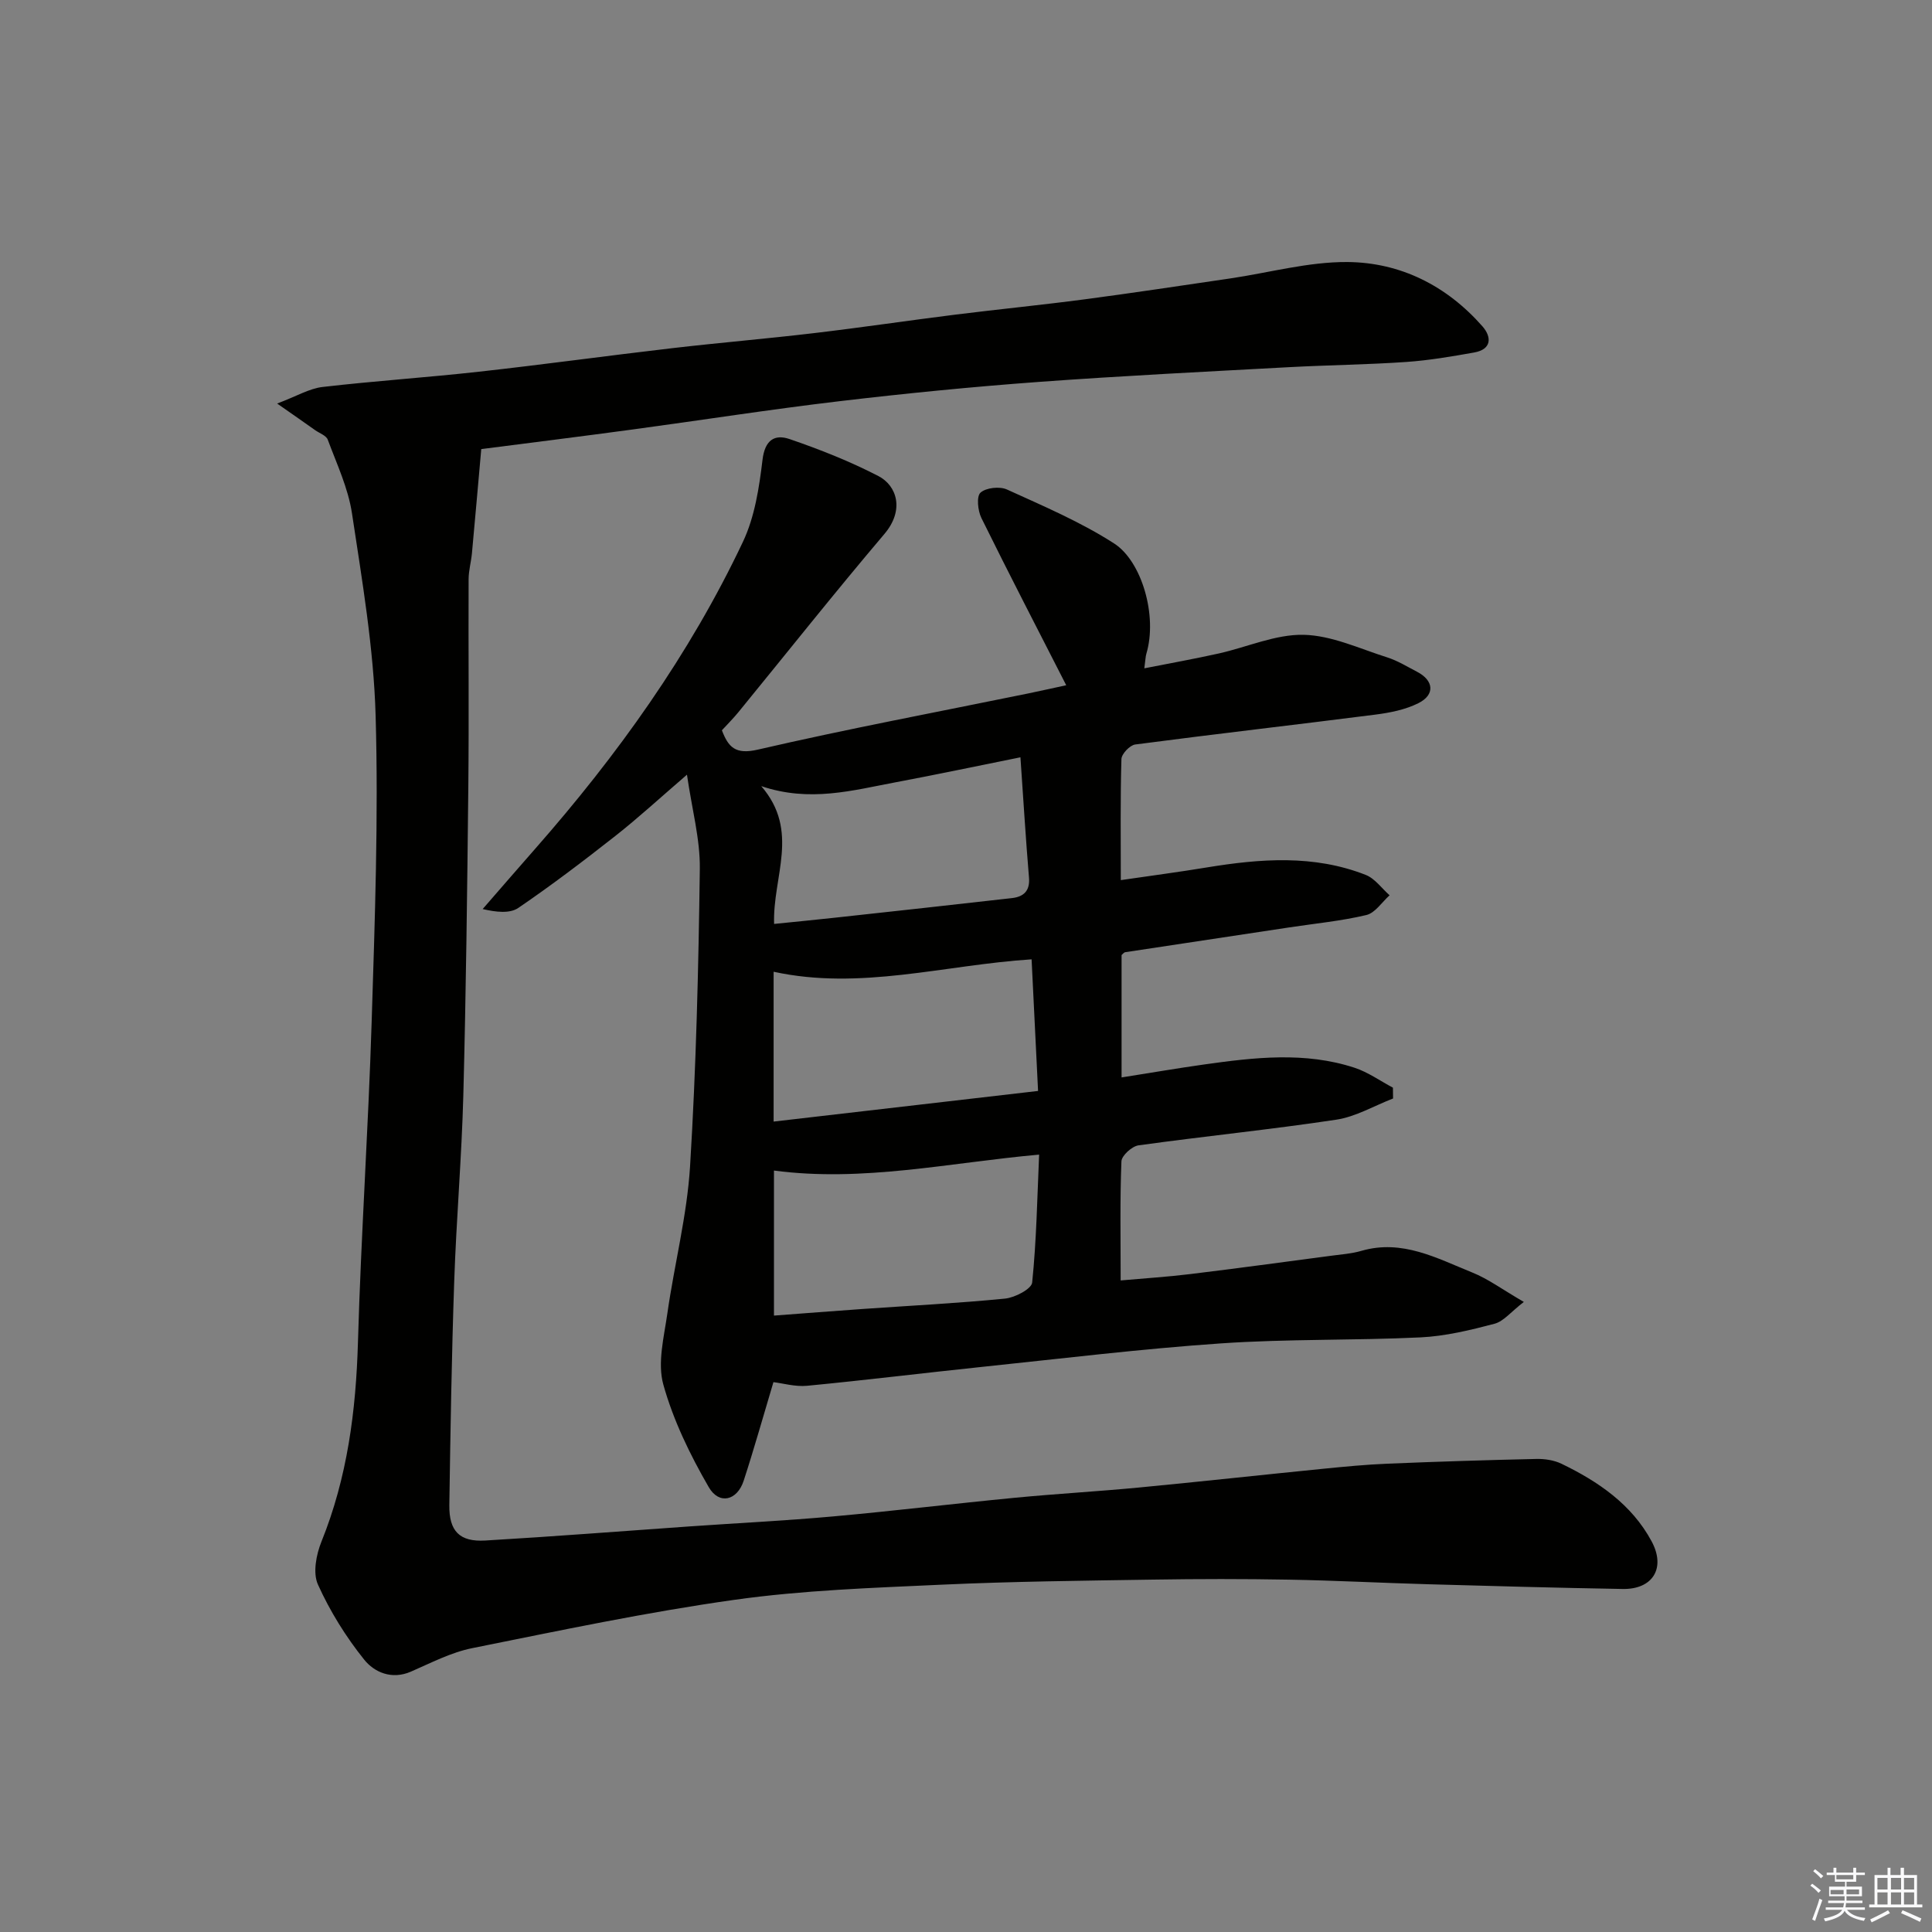
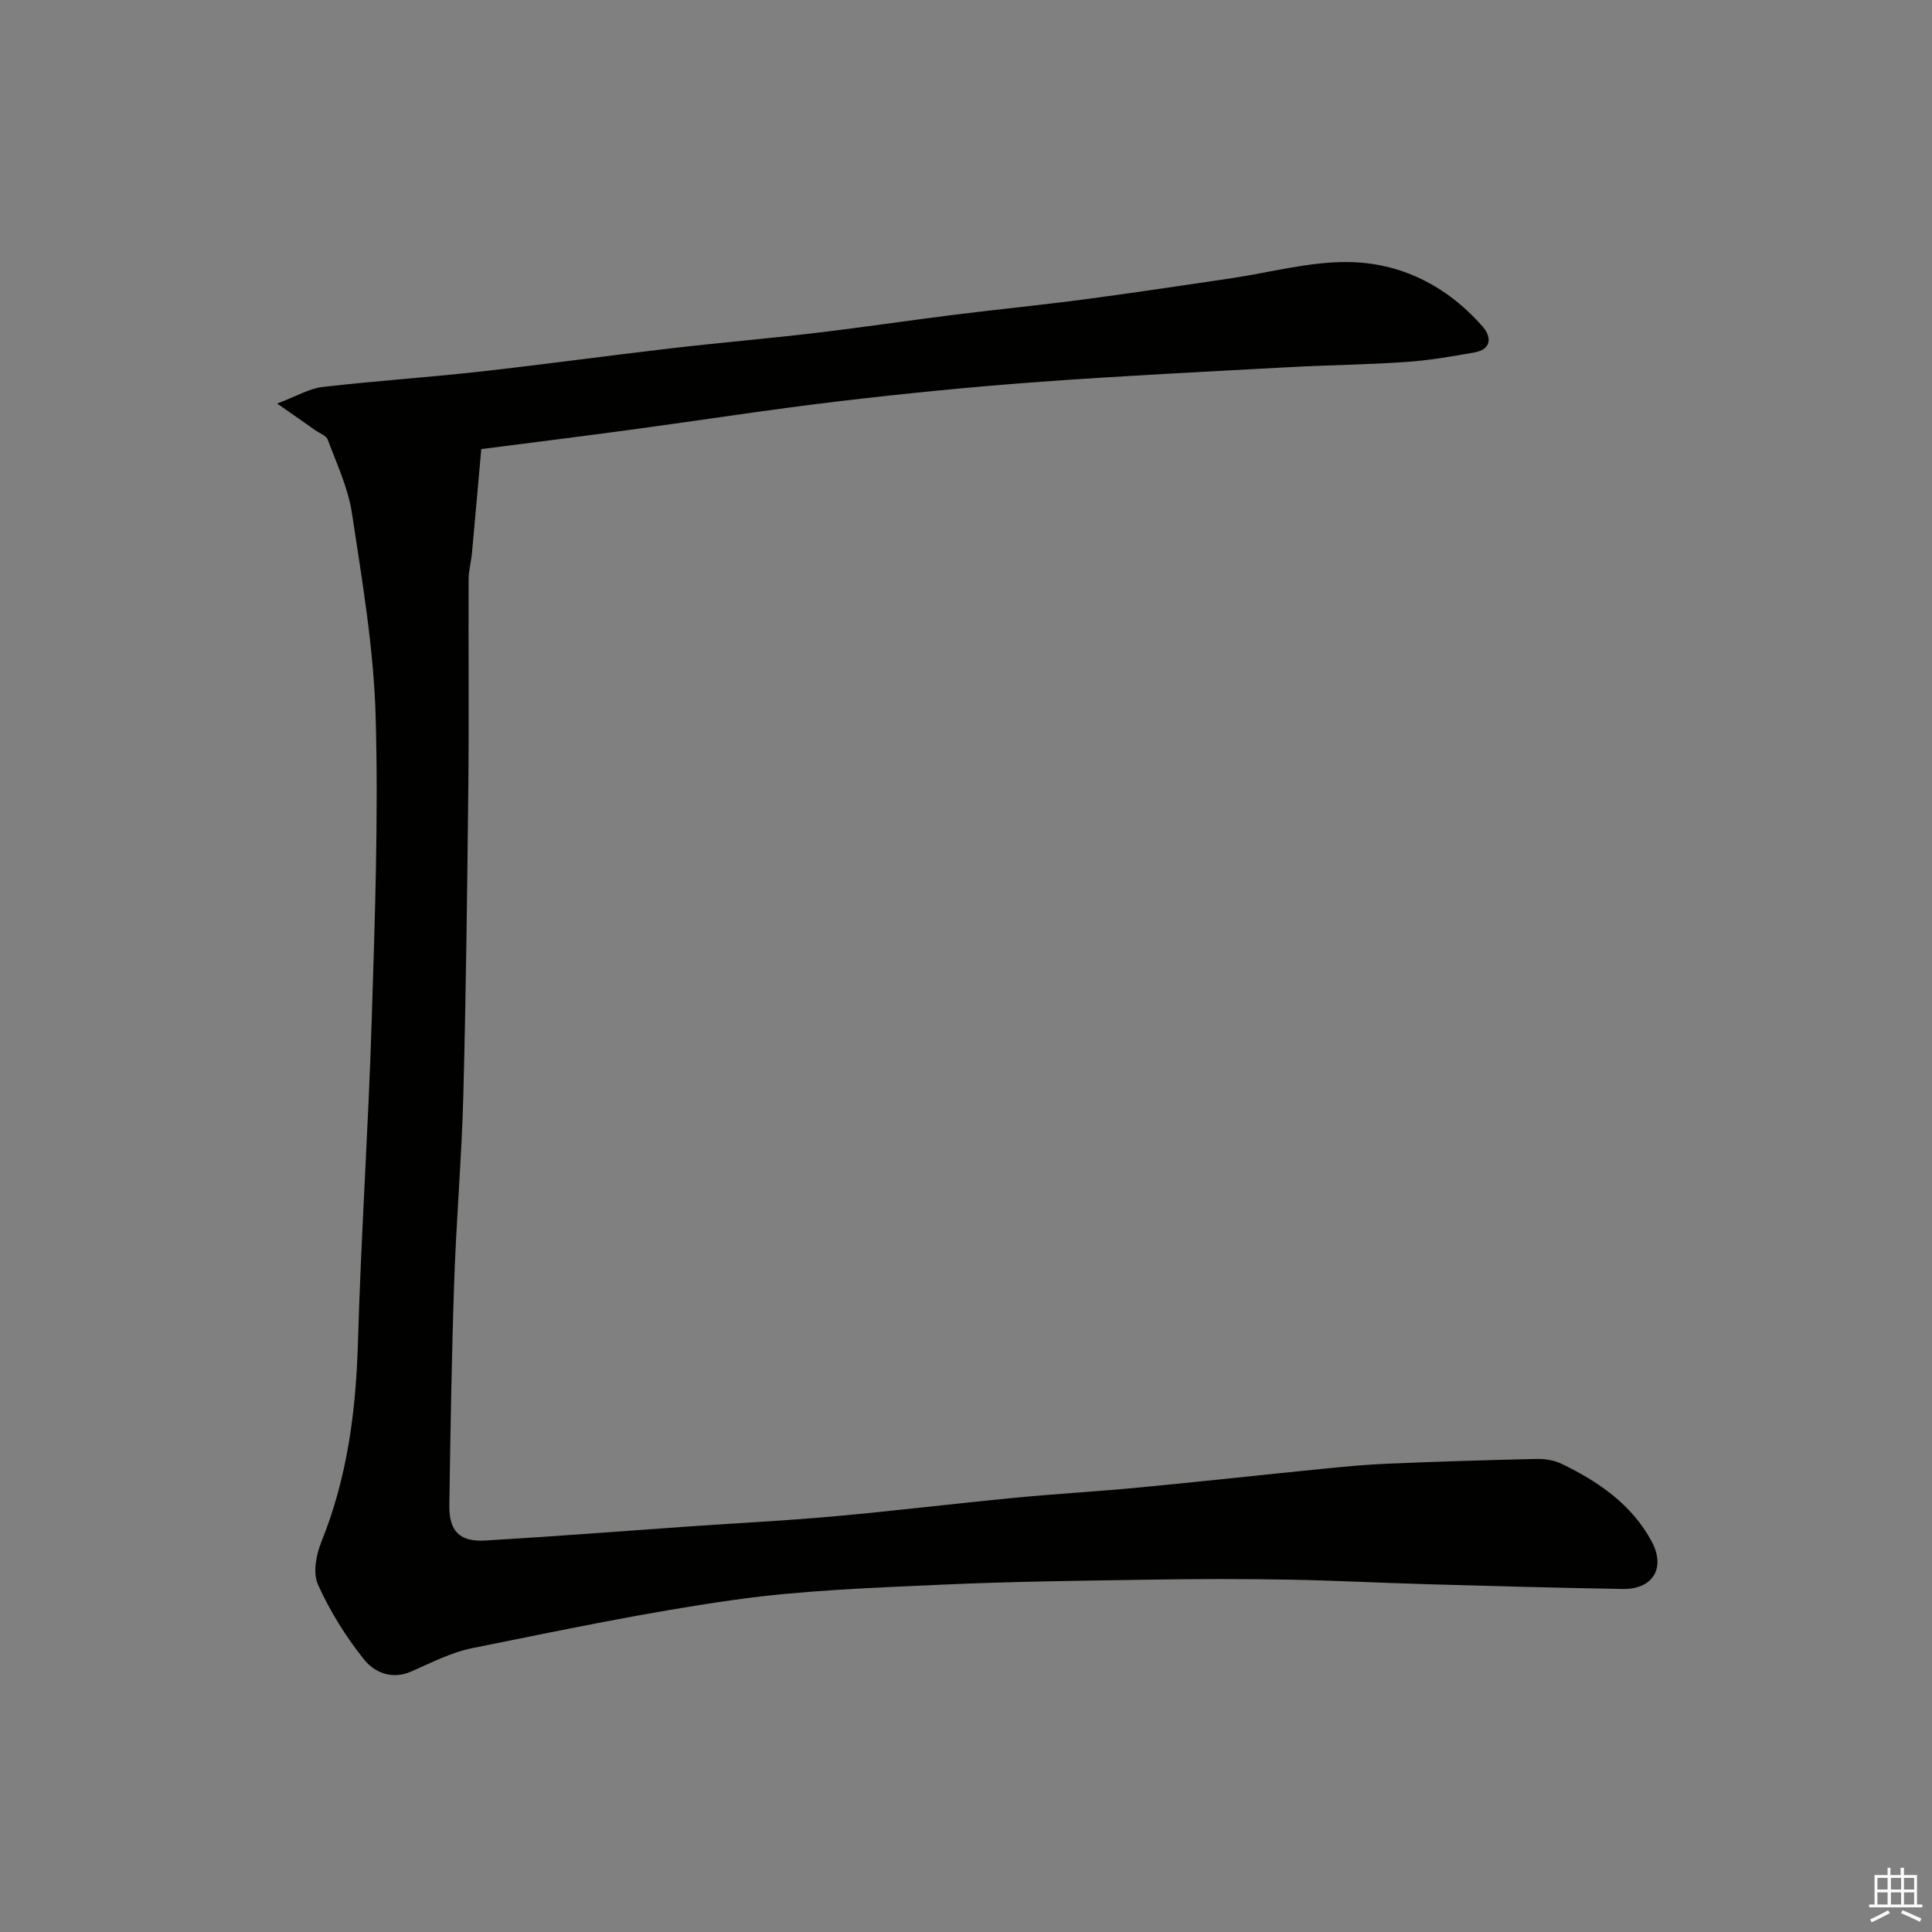
<svg xmlns="http://www.w3.org/2000/svg" enable-background="new 0 0 400 400" viewBox="0 0 400 400">
  <rect x="0" y="0" width="400" height="400" fill="#808080" stroke="none" />
-   <path d="m232.21 197.73v25.34c5.85-.92 11.41-1.88 17.01-2.67 10.45-1.47 20.94-2.71 31.24.67 2.79.92 5.29 2.72 7.93 4.12.01.75.02 1.49.03 2.24-3.91 1.51-7.72 3.78-11.77 4.39-13.6 2.05-27.3 3.42-40.93 5.31-1.36.19-3.49 2.12-3.54 3.31-.32 7.96-.16 15.94-.16 24.66 5.03-.45 9.71-.74 14.36-1.31 9.75-1.19 19.48-2.51 29.22-3.8 2.1-.28 4.26-.43 6.28-1.02 8.44-2.44 15.62 1.54 22.94 4.49 3.27 1.31 6.19 3.49 10.67 6.09-2.67 2.06-4.18 4.02-6.07 4.52-5.01 1.32-10.16 2.57-15.3 2.82-13.75.66-27.56.3-41.29 1.24-16.54 1.13-33.02 3.15-49.52 4.87-12.07 1.26-24.12 2.75-36.19 3.91-2.49.24-5.07-.53-6.99-.75-2.13 7.1-4 13.8-6.16 20.41-1.34 4.11-5.08 5.06-7.24 1.31-3.86-6.67-7.33-13.81-9.39-21.2-1.26-4.5.13-9.85.83-14.75 1.45-10.17 4.07-20.24 4.7-30.45 1.26-20.5 1.75-41.06 2.02-61.6.08-6.15-1.63-12.33-2.66-19.49-5.6 4.82-10.07 8.94-14.84 12.69-6.55 5.15-13.19 10.2-20.07 14.89-1.76 1.2-4.55.9-7.39.24 3.61-4.15 7.21-8.31 10.84-12.44 17.04-19.38 31.99-40.22 43.05-63.6 2.44-5.16 3.36-11.21 4.05-16.97.49-4.11 2.51-5.36 5.62-4.29 6.27 2.15 12.49 4.61 18.37 7.65 3.86 2 5.44 7.06 1.24 12-10.29 12.13-20.18 24.6-30.24 36.91-1.05 1.28-2.23 2.46-3.4 3.73 1.34 3.48 2.77 5.08 7.44 4 18.56-4.29 37.31-7.81 55.98-11.63 2.87-.59 5.72-1.24 7.87-1.7-5.81-11.38-11.8-22.94-17.56-34.62-.75-1.52-1.05-4.48-.19-5.25 1.15-1.04 3.98-1.34 5.49-.65 7.54 3.43 15.25 6.71 22.18 11.17 5.71 3.67 9.02 14.96 6.67 22.83-.18.61-.18 1.28-.42 3.02 5.43-1.07 10.45-1.97 15.43-3.08 5.87-1.31 11.73-3.98 17.54-3.86 5.8.12 11.58 2.86 17.3 4.67 2.16.68 4.16 1.93 6.19 2.98 3.48 1.8 3.78 4.75.29 6.5-2.69 1.35-5.86 1.98-8.89 2.37-16.58 2.12-33.18 4.01-49.75 6.19-1.11.15-2.82 1.95-2.85 3.02-.24 8.13-.13 16.27-.13 25.06 6.26-.92 12.03-1.67 17.77-2.62 11.1-1.82 22.18-2.69 32.94 1.54 1.91.75 3.31 2.78 4.94 4.22-1.59 1.42-2.99 3.66-4.82 4.09-5.22 1.24-10.62 1.75-15.95 2.56-11.31 1.7-22.63 3.41-33.94 5.13-.29.03-.5.36-.78.59zm-17.07 41.32c-18.61 1.67-36.48 5.74-54.9 3.3v30.03c6.31-.47 12.33-.95 18.35-1.37 9.84-.69 19.69-1.18 29.5-2.15 2.04-.2 5.48-2 5.61-3.33.89-8.66 1.04-17.39 1.44-26.48zm-54.97-6.84c18.5-2.14 36.49-4.23 54.75-6.34-.46-9.35-.9-18.28-1.34-27.25-18.12 1.17-35.45 6.48-53.41 2.57zm.1-40.92c4.29-.44 8.49-.84 12.67-1.3 12.19-1.33 24.39-2.66 36.58-4.05 2.41-.28 3.76-1.48 3.52-4.26-.68-8.12-1.17-16.26-1.77-24.89-9.19 1.85-17.46 3.6-25.77 5.16-8.92 1.67-17.81 4.22-27.89.81 8.06 9.33 2.33 18.72 2.66 28.53z" fill="#010100" />
  <path d="m57.38 83.55c4.08-1.54 6.66-3.11 9.39-3.43 10.77-1.25 21.6-1.96 32.37-3.16 13.35-1.48 26.66-3.32 40-4.87 9.78-1.14 19.6-1.96 29.38-3.12 9.75-1.15 19.46-2.6 29.2-3.82 8.95-1.12 17.93-2 26.86-3.18 10.05-1.33 20.08-2.85 30.11-4.32 8.08-1.19 16.17-3.45 24.24-3.4 11.01.07 20.6 4.91 27.99 13.31 1.91 2.17 1.99 4.76-1.71 5.42-4.66.83-9.34 1.63-14.05 1.96-8.09.56-16.2.64-24.3 1.08-17.3.94-34.62 1.79-51.9 3.06-13.76 1.01-27.5 2.37-41.2 3.99-14.29 1.69-28.52 3.92-42.78 5.85-10.71 1.45-21.43 2.78-31.34 4.06-.66 7.37-1.27 14.47-1.93 21.57-.17 1.79-.68 3.56-.69 5.35-.06 14.33.09 28.66-.06 42.99-.22 21.27-.48 42.53-1.03 63.79-.34 12.88-1.45 25.73-1.89 38.61-.53 15.43-.78 30.86-1.01 46.3-.08 5.41 2.11 7.67 7.43 7.36 14.14-.83 28.27-1.94 42.41-2.93 9.87-.69 19.75-1.17 29.6-2.06 12.58-1.13 25.13-2.66 37.71-3.87 8.52-.82 17.07-1.3 25.59-2.11 12.74-1.22 25.47-2.62 38.21-3.89 4.42-.44 8.86-.87 13.3-1.05 10.26-.43 20.53-.75 30.8-.98 1.74-.04 3.67.25 5.22 1 7.62 3.68 14.53 8.41 18.64 16.04 3.01 5.58.22 9.99-5.98 9.88-13.43-.23-26.87-.6-40.3-.98-9.6-.27-19.2-.78-28.8-.95-9.36-.17-18.73-.16-28.09-.01-14.6.23-29.21.38-43.79 1.05-14.32.66-28.72 1.14-42.88 3.13-18.22 2.56-36.28 6.38-54.33 10.01-4.39.88-8.54 3.06-12.71 4.87-3.97 1.72-7.57.12-9.66-2.49-3.8-4.73-7.09-10.04-9.58-15.56-1.08-2.4-.35-6.2.74-8.89 5.36-13.28 7.14-27.06 7.55-41.27.64-22.14 2.15-44.26 2.84-66.41.66-21.09 1.42-42.21.82-63.28-.4-14.02-2.8-28.02-4.9-41.94-.79-5.22-3.15-10.21-5.01-15.23-.32-.86-1.7-1.33-2.6-1.96-2.21-1.57-4.41-3.1-7.88-5.52z" fill="#010100" />
  <g fill="#fafafb">
-     <path d="m374.8 390.4.4-.4c.7.5 1.3 1 1.8 1.4l-.5.5c-.5-.6-1.1-1.1-1.7-1.5zm1 7.3-.6-.3c.5-1.4 1.1-2.8 1.5-4.3.2.1.4.2.6.3-.5 1.3-1 2.8-1.5 4.3zm-.4-10.3.4-.4c.4.3 1 .8 1.7 1.4l-.5.5c-.4-.5-1-1-1.6-1.5zm2.5.3h1.7v-1h.6v1h3.5v-1h.6v1h1.8v.5h-1.8v1.4h-2v1h3.2v2h-3.2v.9h3.3v.5h-3.4c0 .3-.1.6-.1.9h4v.5h-3.7c.7.9 1.9 1.5 3.8 1.7-.1.2-.2.4-.3.6-2.1-.4-3.5-1.1-4-2.1-.4 1-1.8 1.7-4 2.2-.1-.2-.2-.4-.3-.6 2.1-.4 3.4-1 3.8-1.8h-3.4v-.5h3.6c.1-.3.1-.6.2-.9h-3.3v-.5h3.4c0-.3 0-.6 0-.9h-3.2v-2h3.3v-1h-2.1v-1.4h-1.7v-.5zm1.1 3.5v1h2.7c0-.3 0-.4 0-.4 0-.1 0-.2 0-.2 0-.1 0-.2 0-.3h-2.7zm1.2-3v.9h3.5v-.9zm4.7 3h-2.6v.6.4h2.6z" />
    <path d="m393.6 386.7h.6v1.5h2.7v6.1h1.1v.6h-11v-.6h1.1v-6.1h2.7v-1.5h.6v1.5h2.1v-1.5zm-2.7 8.8.4.6c-1.2.6-2.5 1.3-3.8 1.9-.1-.2-.2-.4-.3-.6 1.2-.6 2.5-1.2 3.7-1.9zm-2.2-6.7v2.4h2.1v-2.4zm0 3v2.5h2.1v-2.5zm2.8-3v2.4h2.1v-2.4zm0 3v2.5h2.1v-2.5zm6 6.1c-1.4-.7-2.7-1.3-3.9-1.8l.3-.6c1.5.6 2.7 1.2 3.9 1.7zm-1.2-9.1h-2.1v2.4h2.1zm-2.1 3v2.5h2.1v-2.5z" />
  </g>
</svg>